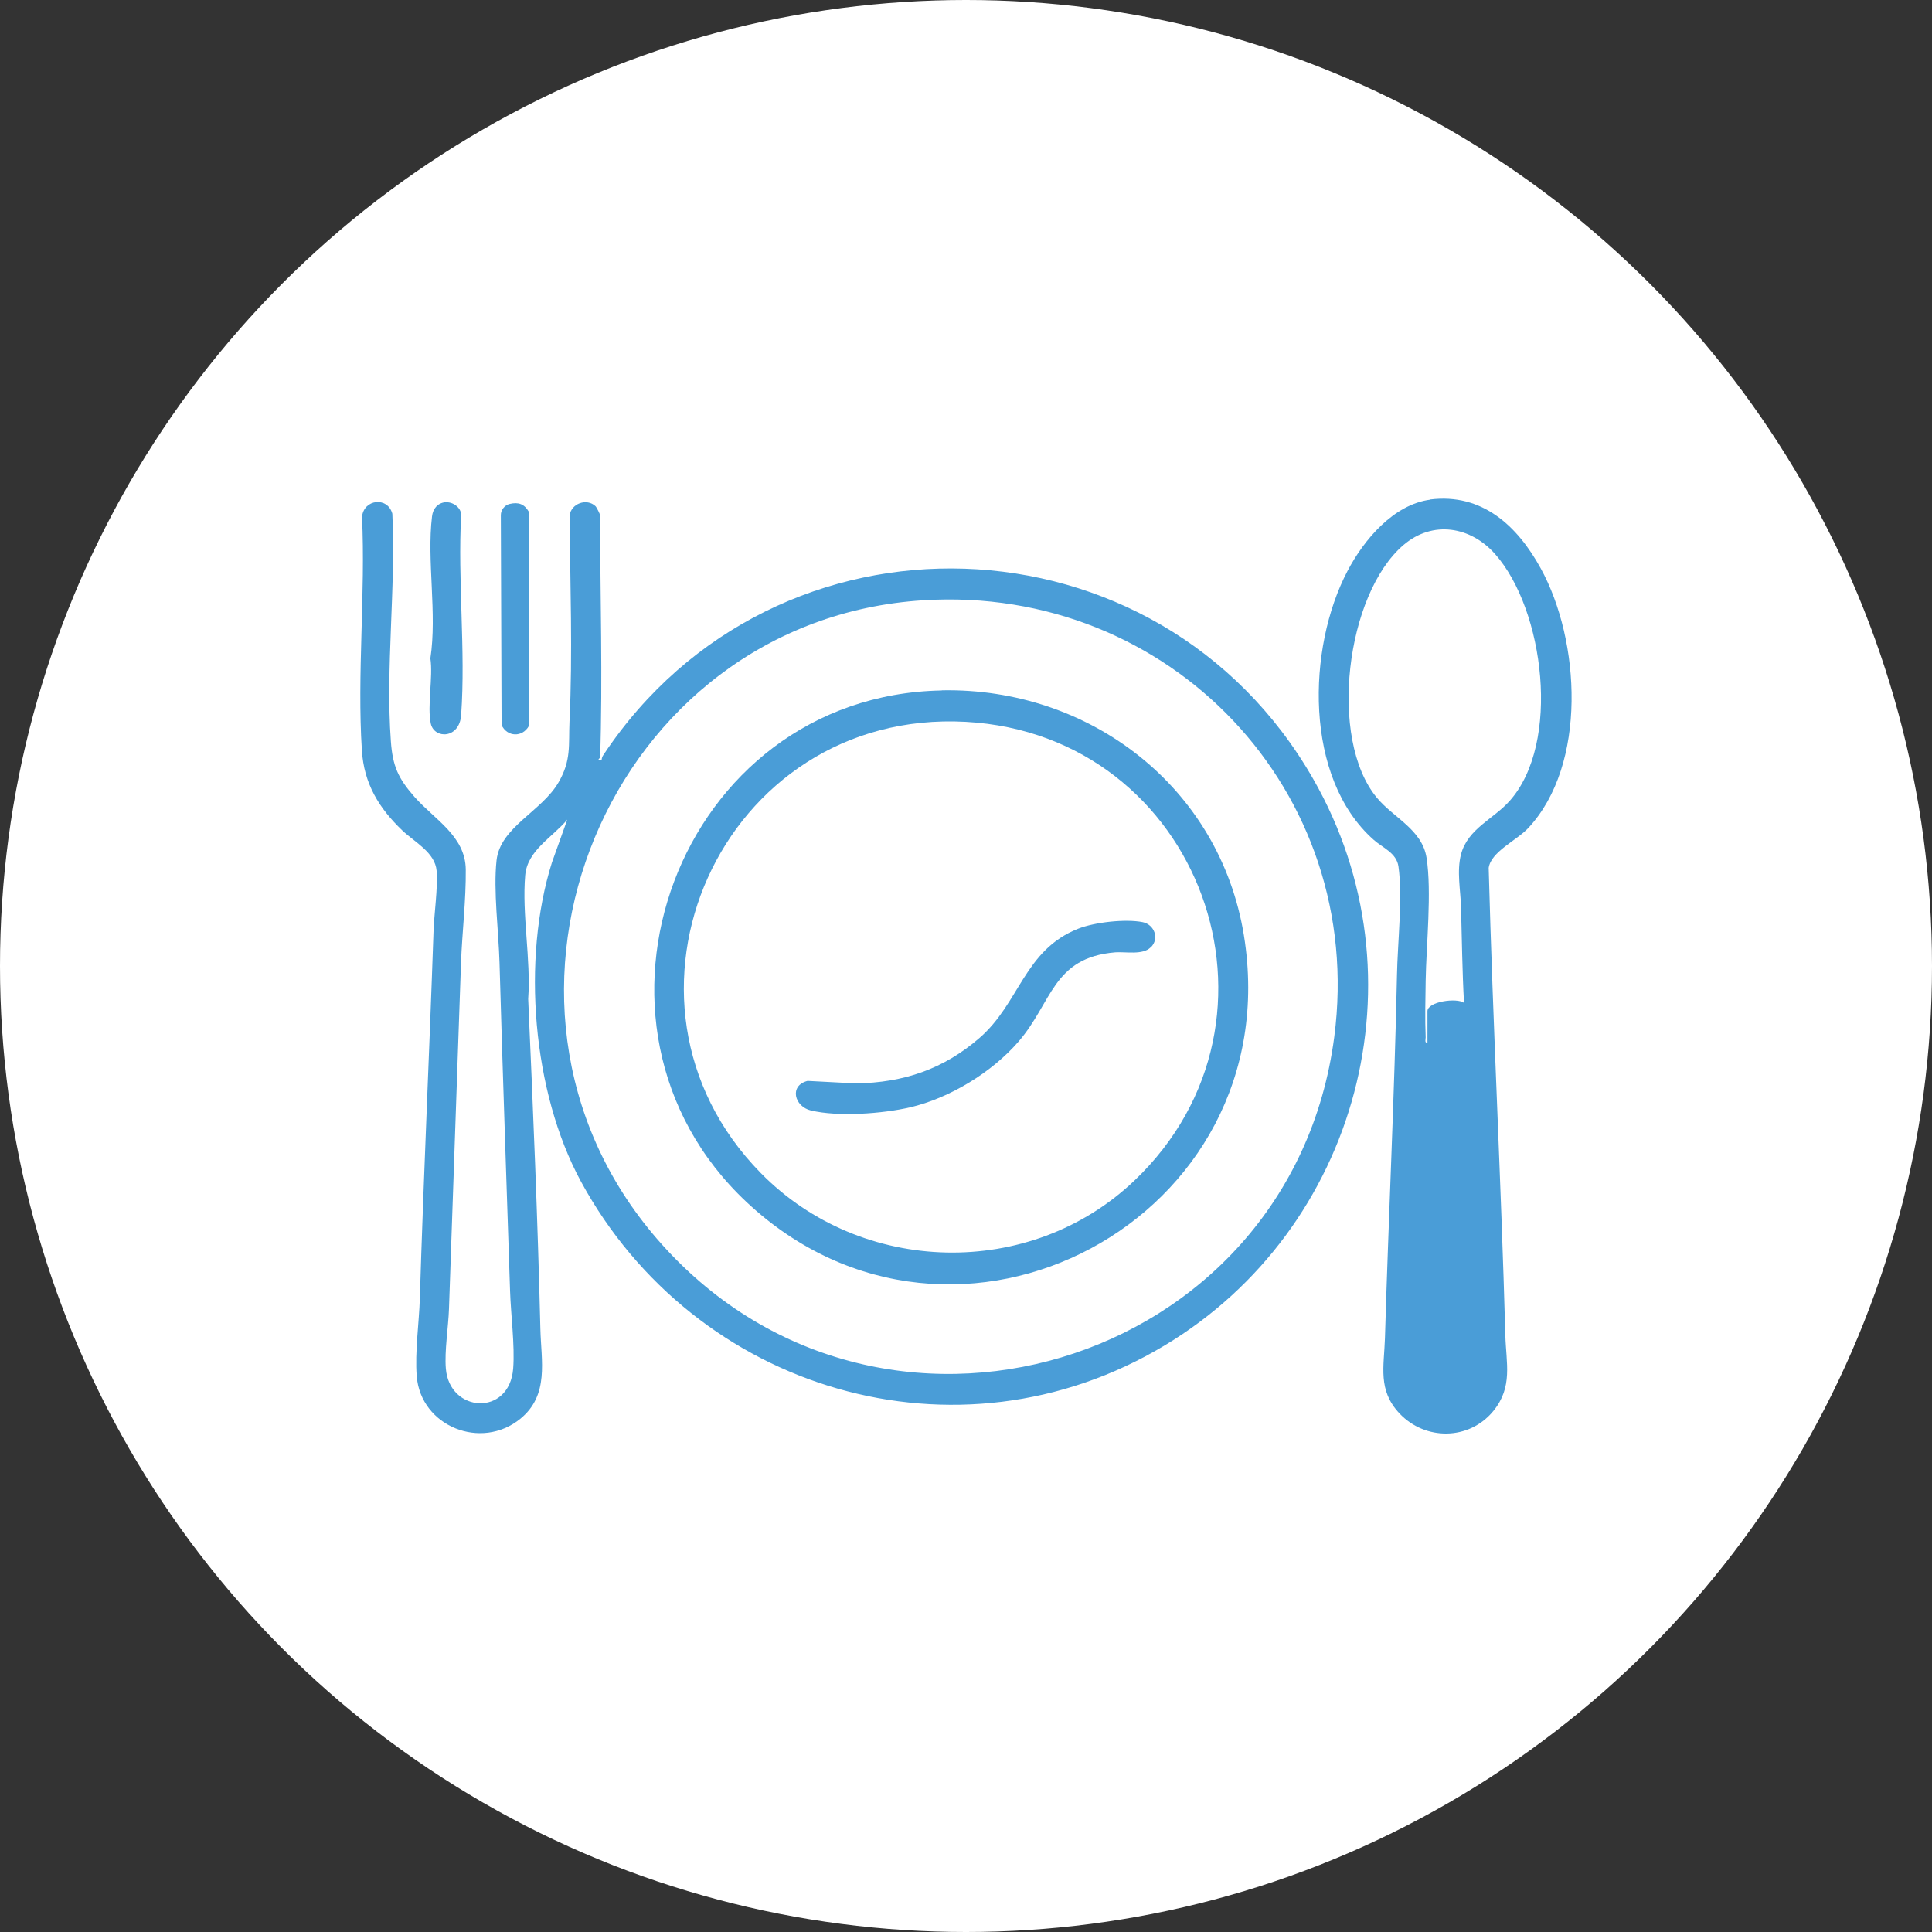
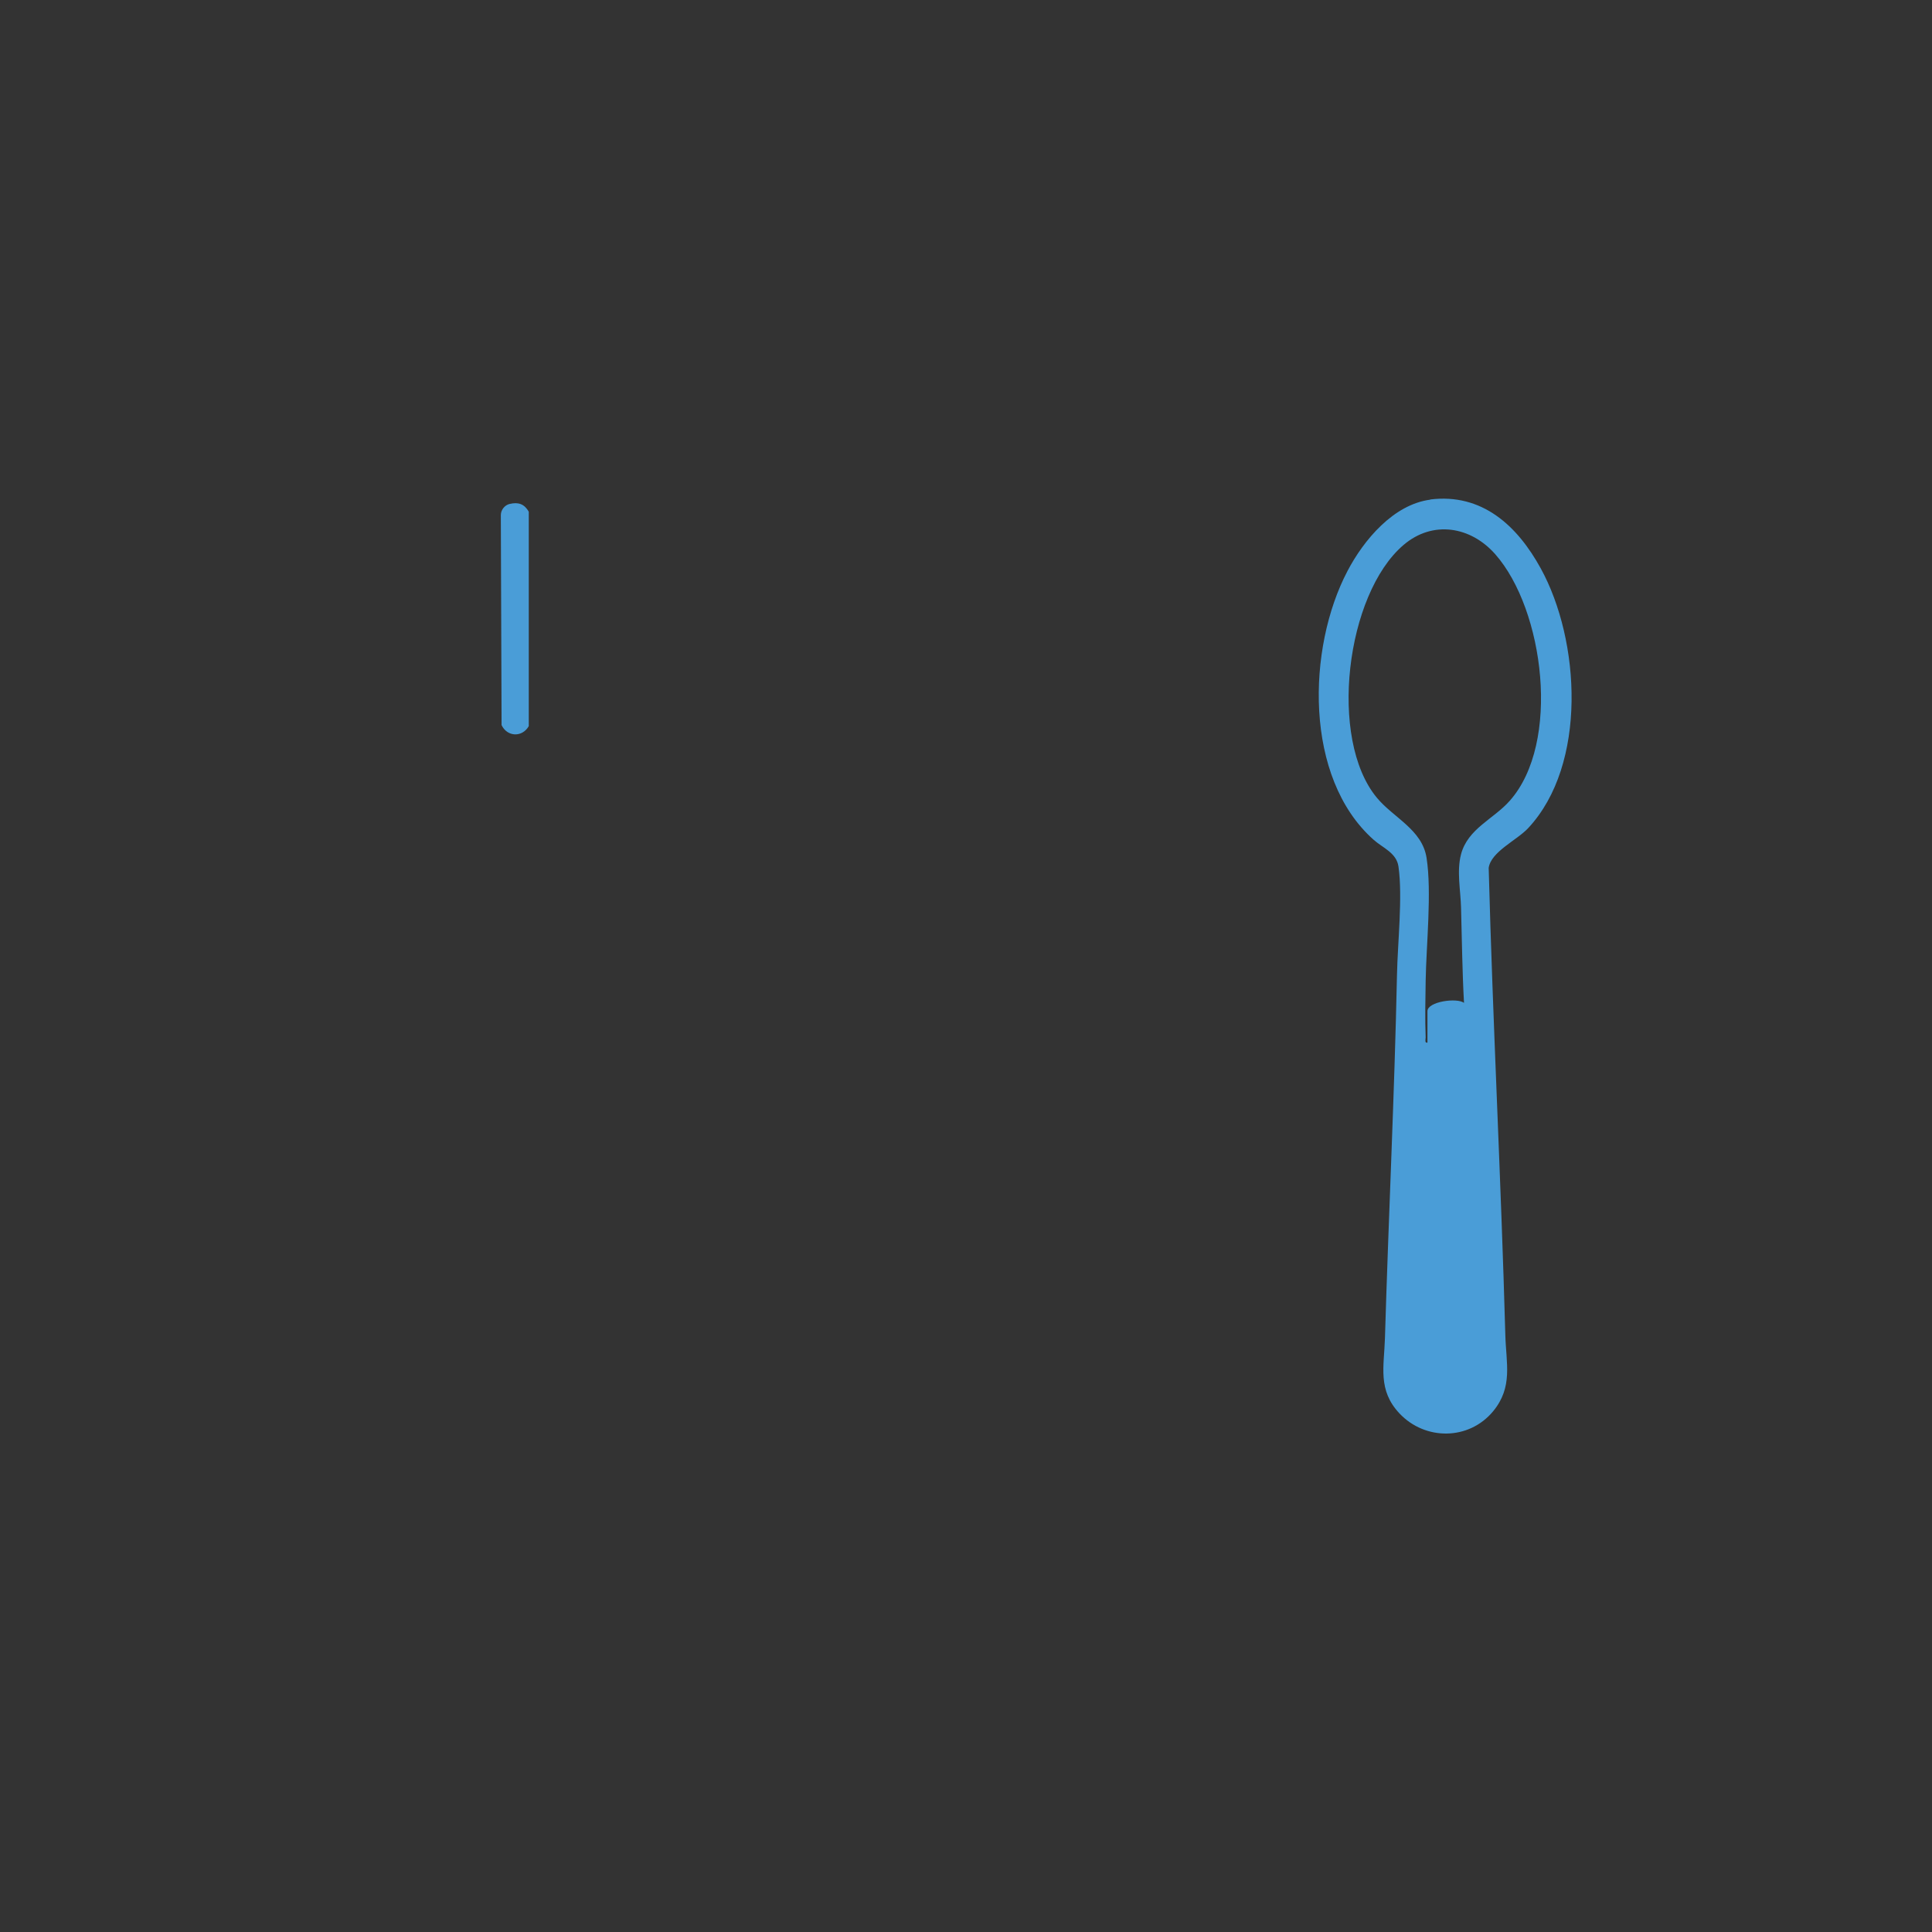
<svg xmlns="http://www.w3.org/2000/svg" id="_レイヤー_2" data-name="レイヤー 2" viewBox="0 0 130 130">
  <rect x="0" y="0" width="130" height="130" fill="#333333" stroke="none" />
  <defs>
    <style>
      .cls-1 {
        fill: #fff;
      }

      .cls-2 {
        fill: #4a9dd7;
      }
    </style>
  </defs>
  <g id="_注釈" data-name="注釈">
    <g>
-       <circle class="cls-1" cx="65" cy="65" r="65" />
      <g>
-         <path class="cls-2" d="M40.38,50.99s-.2.14-.05.15h.15c.01-.12.05-.24.12-.34,11.57-17.42,37.37-16.54,47.76,1.61,7.63,13.31,3.05,30.29-9.99,38.12-13.96,8.38-31.63,3.05-39.28-11.03-3.27-6.02-4-14.97-1.95-21.47l1.03-2.88c-1,1.2-2.68,2.06-2.83,3.74-.23,2.64.39,5.65.2,8.33.33,7.4.64,14.78.82,22.19.05,2.17.61,4.45-1.34,6.05-2.64,2.16-6.71.52-6.98-2.86-.13-1.62.16-3.6.21-5.24.25-8.23.64-16.45.92-24.66.04-1.21.3-2.95.21-4.1-.1-1.24-1.49-1.94-2.31-2.72-1.58-1.51-2.58-3.16-2.72-5.39-.33-5.1.25-10.57.01-15.71.11-1.2,1.73-1.38,2.04-.21.24,5.01-.46,10.33-.1,15.3.12,1.69.5,2.51,1.59,3.75,1.35,1.53,3.42,2.63,3.45,4.88.02,2.06-.24,4.19-.32,6.26-.27,7.77-.54,15.56-.81,23.32-.04,1.21-.31,2.83-.21,4.01.24,2.97,4.27,3.25,4.53,0,.12-1.57-.16-3.63-.21-5.24-.24-7.38-.5-14.72-.71-22.09-.06-2.08-.42-4.84-.2-6.86.24-2.25,3.05-3.3,4.18-5.27.86-1.49.66-2.48.73-4.09.22-4.61.04-9.23.01-13.86.1-.8,1.15-1.18,1.74-.62.08.08.31.55.31.61,0,5.39.18,10.97,0,16.33ZM62.14,40.39c-21.2,1.32-31.79,26.92-17.95,42.95,14.77,17.11,42.67,8.73,45.59-13.57,2.16-16.53-11.07-30.41-27.64-29.38Z" />
        <path class="cls-2" d="M96.23,33.61c3.5-.44,5.87,1.77,7.44,4.63,2.67,4.85,3.15,13.2-.84,17.48-.76.82-2.51,1.59-2.66,2.68.28,10.49.83,20.93,1.12,31.43.05,1.91.53,3.49-.82,5.13-1.63,1.97-4.57,1.98-6.3.15-1.48-1.57-1.04-3.15-.98-5.07.24-8.16.64-16.3.81-24.45.04-2.11.39-5.25.1-7.28-.13-.93-1.07-1.26-1.68-1.81-4.68-4.16-4.48-12.89-1.75-18.08,1.09-2.08,3.09-4.48,5.58-4.8ZM96.05,70.15v-2.11c0-.65,1.99-.92,2.46-.56-.12-2.14-.14-4.28-.2-6.42-.03-1.15-.3-2.44,0-3.58.46-1.73,2.2-2.37,3.28-3.6,3.45-3.89,2.32-12.85-.98-16.59-1.65-1.87-4.2-2.3-6.17-.62-3.88,3.31-5.07,13.05-1.8,17,1.12,1.36,3.05,2.14,3.35,4.05.36,2.3-.02,5.86-.06,8.27-.02,1.24-.05,2.58,0,3.81,0,.13-.08.38.1.36Z" />
-         <path class="cls-2" d="M29.98,33.8c.47-.05,1.05.34,1.05.85-.24,4.4.31,9.1,0,13.46-.11,1.61-1.8,1.63-2.04.59-.26-1.18.16-3.13-.03-4.4.46-3.02-.25-6.58.11-9.55.06-.52.37-.9.9-.96Z" />
        <path class="cls-2" d="M34.29,33.91c.59-.14.99,0,1.29.52v14.43c-.44.77-1.45.73-1.83-.07l-.05-14.13c0-.34.25-.67.59-.75Z" />
-         <path class="cls-2" d="M63.37,46.45c9.97-.19,18.71,6.52,20.33,16.49,3.1,19.09-19.42,31.1-33.46,17.95-12.78-11.98-4.6-34.1,13.13-34.43ZM51.2,78.94c6.77,6.89,18.12,7.18,25.13.5,11.42-10.87,4.45-30.01-11.35-30.87-16.47-.89-25.21,18.74-13.78,30.37Z" />
-         <path class="cls-2" d="M77.43,63.74c-.53.54-1.68.29-2.38.34-4.23.35-4.24,3.38-6.52,6.01-1.78,2.06-4.63,3.8-7.29,4.42-1.86.43-4.83.65-6.68.21-1.1-.26-1.48-1.67-.22-1.99l3.25.17c3.22-.05,5.9-.96,8.33-3.07,2.7-2.35,2.99-5.9,6.63-7.34,1.11-.44,3.19-.67,4.34-.44.78.16,1.14,1.1.55,1.69Z" />
      </g>
    </g>
  </g>
</svg>